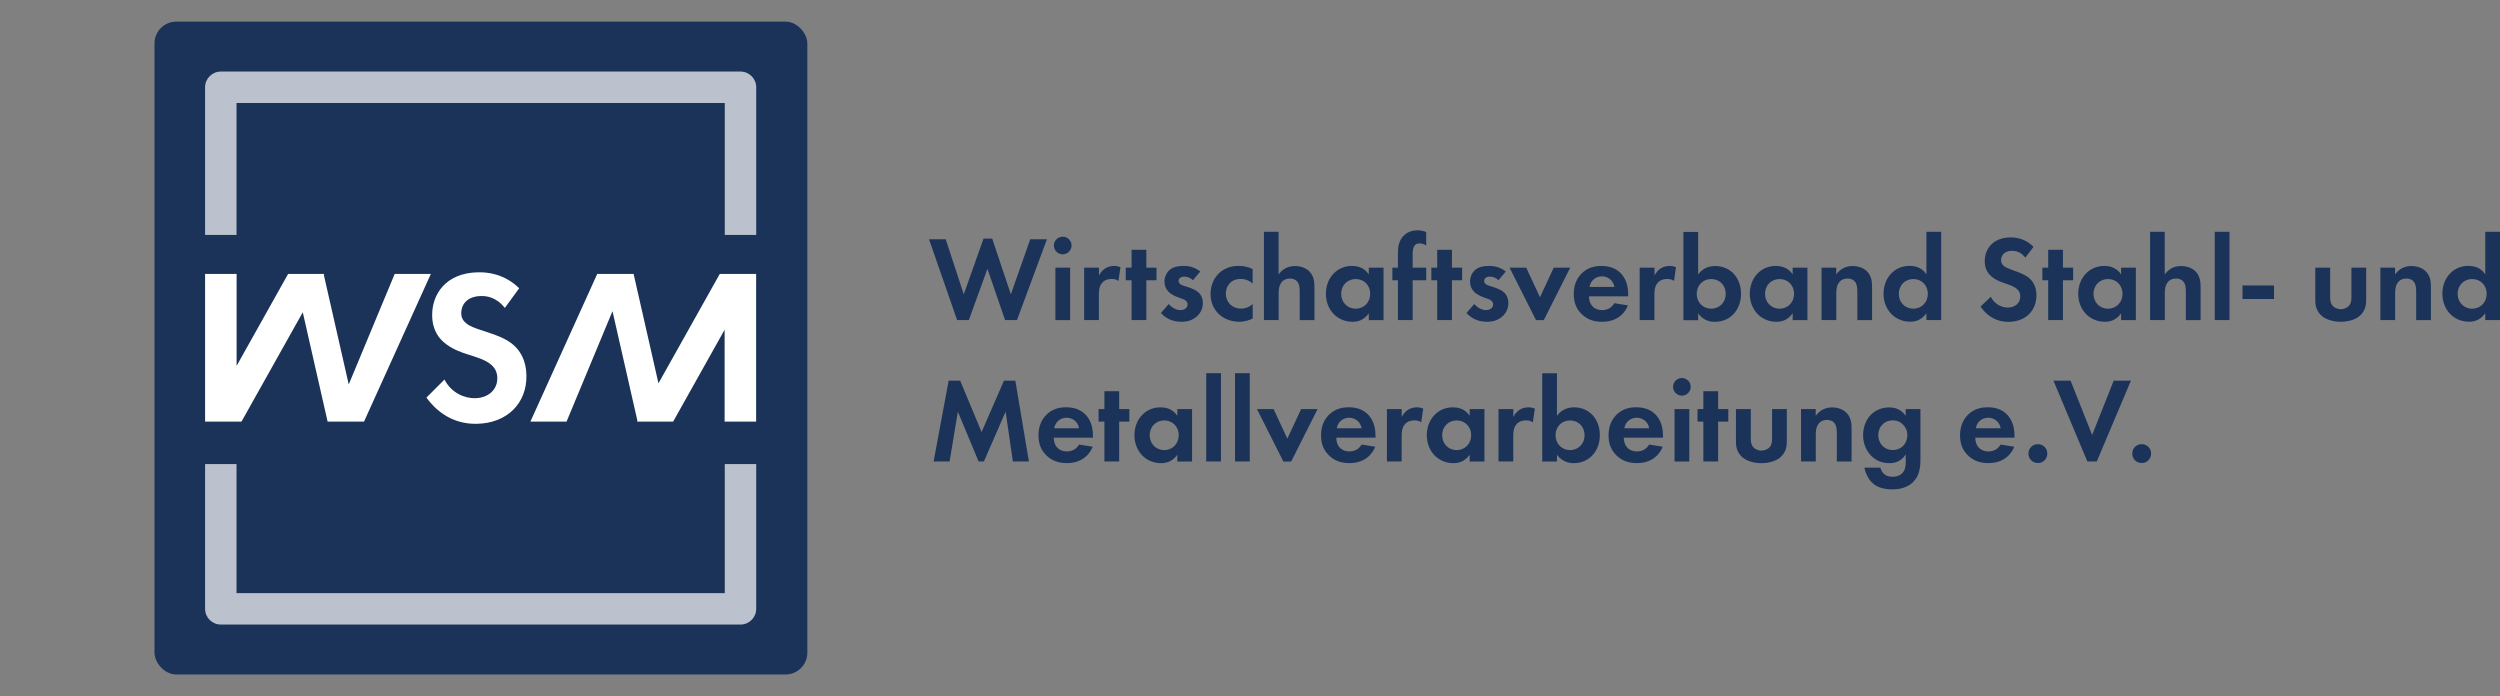
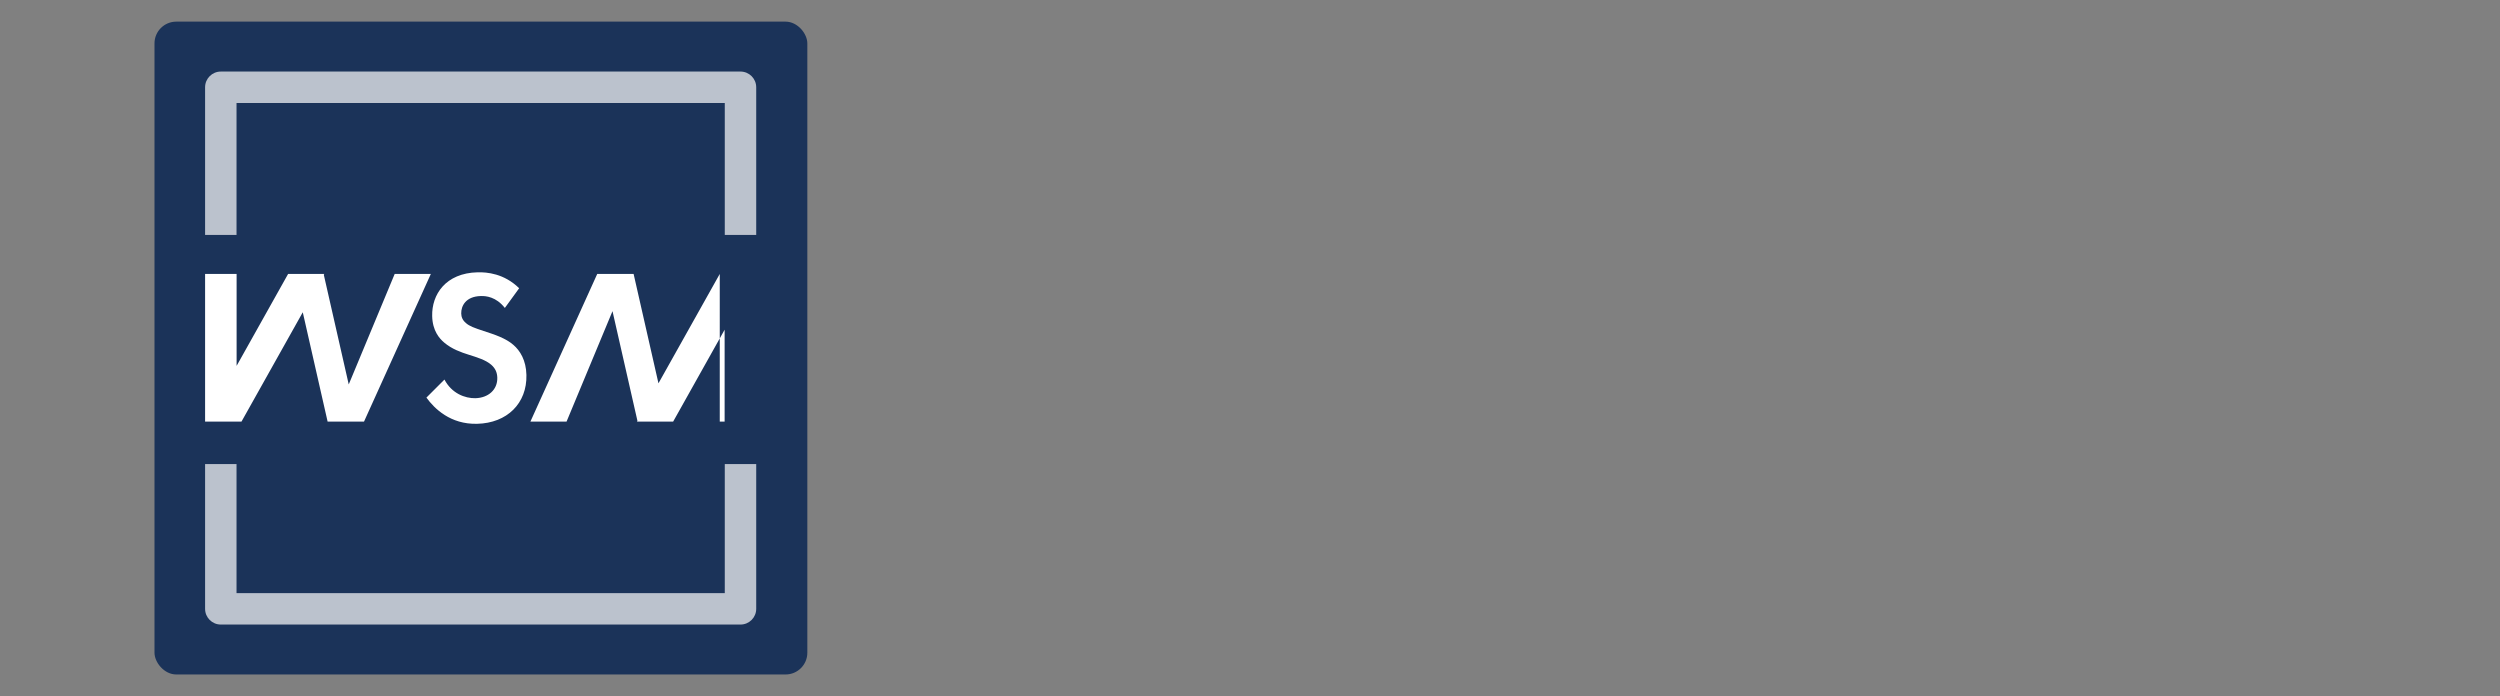
<svg xmlns="http://www.w3.org/2000/svg" version="1.1" viewBox="0 0 334 93">
  <rect x="0" y="0" width="334" height="93" fill="#808080" stroke="none" />
  <defs>
    <style>
      .cls-1 {
        fill: #bbc2cd;
      }

      .cls-2 {
        fill: #fff;
      }

      .cls-3 {
        fill: #1b3359;
      }
    </style>
  </defs>
  <g>
    <g id="Ebene_1">
      <rect id="blue" class="cls-3" x="20.64" y="2.89" width="87.22" height="87.22" rx="2.91" ry="2.91" />
-       <path id="white" class="cls-2" d="M67.44,41.13c-1.17-1.48-2.51-1.6-3.2-1.58-2.03.05-2.64,1.34-2.62,2.33.01.46.17.9.64,1.29.48.42,1.12.64,2.35,1.05,1.52.49,2.96.97,3.97,1.85.89.76,1.71,2.05,1.75,4.03.09,3.78-2.58,6.43-6.59,6.52-3.57.09-5.71-2.04-6.77-3.5l2.41-2.41c.97,1.86,2.76,2.52,4.13,2.49,1.71-.04,2.97-1.12,2.93-2.74-.02-.7-.26-1.24-.8-1.72-.74-.65-1.91-1-3.02-1.35-1.02-.32-2.26-.76-3.26-1.61-.65-.54-1.58-1.59-1.62-3.56-.07-2.85,1.78-5.74,6.08-5.84,1.22-.03,3.52.15,5.54,2.13l-1.91,2.63ZM32.26,56.33l8.19-14.61,3.32,14.61h4.86l8.93-19.73h-4.83l-6.14,14.76-3.33-14.65.06-.11h-4.83l-6.88,12.28v-12.28h-4.21v19.73h4.86ZM96.16,36.6l-8.19,14.61-3.32-14.61h-4.86l-8.93,19.73h4.83l6.14-14.76,3.33,14.65-.06.11h4.83l6.88-12.28v12.28h4.21v-19.73h-4.86Z" />
+       <path id="white" class="cls-2" d="M67.44,41.13c-1.17-1.48-2.51-1.6-3.2-1.58-2.03.05-2.64,1.34-2.62,2.33.01.46.17.9.64,1.29.48.42,1.12.64,2.35,1.05,1.52.49,2.96.97,3.97,1.85.89.76,1.71,2.05,1.75,4.03.09,3.78-2.58,6.43-6.59,6.52-3.57.09-5.71-2.04-6.77-3.5l2.41-2.41c.97,1.86,2.76,2.52,4.13,2.49,1.71-.04,2.97-1.12,2.93-2.74-.02-.7-.26-1.24-.8-1.72-.74-.65-1.91-1-3.02-1.35-1.02-.32-2.26-.76-3.26-1.61-.65-.54-1.58-1.59-1.62-3.56-.07-2.85,1.78-5.74,6.08-5.84,1.22-.03,3.52.15,5.54,2.13l-1.91,2.63ZM32.26,56.33l8.19-14.61,3.32,14.61h4.86l8.93-19.73h-4.83l-6.14,14.76-3.33-14.65.06-.11h-4.83l-6.88,12.28v-12.28h-4.21v19.73h4.86ZM96.16,36.6l-8.19,14.61-3.32-14.61h-4.86l-8.93,19.73h4.83l6.14-14.76,3.33,14.65-.06.11h4.83l6.88-12.28v12.28h4.21h-4.86Z" />
      <path id="grey" class="cls-1" d="M27.4,31.39V11.66c0-1.16.94-2.1,2.1-2.1h69.43c1.16,0,2.1.94,2.1,2.1v19.73h-4.2V13.76H31.6v17.63h-4.2ZM96.83,62v17.24H31.6v-17.24h-4.2v19.34c0,1.16.94,2.1,2.1,2.1h69.43c1.16,0,2.1-.94,2.1-2.1v-19.34h-4.2Z" />
-       <path id="text" class="cls-3" d="M129.45,42.76h-1.58l-3.75-10.79h2.23l2.41,7.35,2.64-7.44h1.16l2.49,7.44,2.59-7.35h2.23l-4,10.79h-1.59l-2.36-6.84-2.48,6.84ZM141.98,31.62c.65,0,1.18.53,1.18,1.18s-.53,1.18-1.18,1.18-1.18-.53-1.18-1.18.53-1.18,1.18-1.18ZM142.97,35.76v7.01h-1.97v-7.01h1.97ZM144.85,35.76h1.97v1.05c.31-.6.73-.89.87-.97.31-.19.7-.31,1.16-.31.34,0,.62.08.84.16l-.26,1.84c-.26-.18-.52-.26-.92-.26-.37,0-.92.08-1.31.57-.37.47-.39,1.07-.39,1.55v3.37h-1.97v-7.01ZM153.15,37.44v5.32h-1.97v-5.32h-.78v-1.68h.78v-2.39h1.97v2.39h1.36v1.68h-1.36ZM159.37,37.43c-.47-.44-.94-.47-1.15-.47-.47,0-.76.23-.76.57,0,.18.08.45.63.63l.47.15c.55.18,1.38.45,1.78,1,.21.29.36.71.36,1.16,0,.63-.21,1.26-.78,1.78s-1.24.74-2.1.74c-1.46,0-2.28-.7-2.72-1.17l1.04-1.2c.39.45.97.81,1.55.81.55,0,.97-.28.97-.76,0-.44-.36-.61-.61-.71l-.45-.16c-.5-.18-1.08-.4-1.5-.84-.32-.34-.53-.78-.53-1.34,0-.68.32-1.25.73-1.59.55-.44,1.26-.5,1.83-.5.52,0,1.34.06,2.23.74l-.97,1.15ZM167.36,37.89c-.42-.39-.94-.62-1.62-.62-1.31,0-1.97.96-1.97,1.97,0,1.15.86,1.99,2.04,1.99.44,0,1.02-.13,1.55-.61v1.93c-.39.19-1,.44-1.81.44-1.1,0-2.07-.42-2.7-1.02-.53-.5-1.12-1.37-1.12-2.69,0-1.23.5-2.22,1.21-2.85.86-.76,1.84-.91,2.52-.91.73,0,1.33.15,1.89.42v1.94ZM168.85,30.97h1.97v5.7c.37-.52,1.04-1.13,2.17-1.13.62,0,1.52.18,2.07.86.49.6.55,1.29.55,1.97v4.4h-1.97v-3.82c0-.39-.02-1-.37-1.38-.31-.32-.73-.36-.92-.36-.52,0-.92.18-1.21.61-.29.45-.31.96-.31,1.36v3.58h-1.97v-11.79ZM182.87,35.76h1.97v7.01h-1.97v-.91c-.71,1.02-1.65,1.13-2.15,1.13-2.15,0-3.58-1.68-3.58-3.74s1.41-3.72,3.48-3.72c.53,0,1.58.1,2.25,1.13v-.91ZM179.18,39.25c0,1.12.81,1.99,1.94,1.99s1.94-.87,1.94-1.99-.81-1.97-1.94-1.97-1.94.86-1.94,1.97ZM188.73,37.44v5.32h-1.97v-5.32h-.74v-1.68h.74v-1.93c0-.65.05-1.75.92-2.48.42-.36,1-.58,1.73-.58.44,0,.79.08,1.13.24v1.8c-.28-.21-.55-.29-.89-.29-.26,0-.52.06-.71.36-.16.26-.21.63-.21,1.21v1.67h1.81v1.68h-1.81ZM193.98,37.44v5.32h-1.97v-5.32h-.78v-1.68h.78v-2.39h1.97v2.39h1.36v1.68h-1.36ZM200.19,37.43c-.47-.44-.94-.47-1.15-.47-.47,0-.76.23-.76.57,0,.18.08.45.63.63l.47.15c.55.18,1.38.45,1.78,1,.21.29.36.71.36,1.16,0,.63-.21,1.26-.78,1.78s-1.24.74-2.1.74c-1.46,0-2.28-.7-2.72-1.17l1.04-1.2c.39.45.97.81,1.55.81.55,0,.97-.28.97-.76,0-.44-.36-.61-.61-.71l-.45-.16c-.5-.18-1.08-.4-1.5-.84-.32-.34-.53-.78-.53-1.34,0-.68.32-1.25.73-1.59.55-.44,1.26-.5,1.83-.5.52,0,1.34.06,2.23.74l-.97,1.15ZM203.9,35.76l1.84,3.95,1.84-3.95h2.2l-3.53,7.01h-1.04l-3.53-7.01h2.2ZM217.49,40.81c-.21.52-1,2.18-3.45,2.18-1.13,0-1.99-.32-2.69-.99-.78-.73-1.1-1.63-1.1-2.73,0-1.39.57-2.25,1.07-2.75.82-.81,1.8-.99,2.64-.99,1.42,0,2.25.57,2.73,1.15.74.89.84,1.99.84,2.75v.16h-5.24c0,.42.11.87.34,1.18.21.29.65.66,1.41.66s1.31-.36,1.63-.92l1.81.29ZM215.68,38.33c-.16-.95-.94-1.41-1.67-1.41s-1.49.47-1.65,1.41h3.32ZM219.07,35.76h1.97v1.05c.31-.6.73-.89.87-.97.31-.19.7-.31,1.16-.31.34,0,.62.08.84.16l-.26,1.84c-.26-.18-.52-.26-.92-.26-.37,0-.92.08-1.31.57-.37.47-.39,1.07-.39,1.55v3.37h-1.97v-7.01ZM226.87,36.67c.7-.97,1.68-1.13,2.28-1.13,2.07,0,3.45,1.6,3.45,3.72s-1.42,3.74-3.5,3.74c-.45,0-1.47-.08-2.23-1.13v.91h-1.97v-11.79h1.97v5.7ZM226.68,39.25c0,1.12.81,1.99,1.94,1.99s1.94-.87,1.94-1.99-.81-1.97-1.94-1.97-1.94.86-1.94,1.97ZM239.5,35.76h1.97v7.01h-1.97v-.91c-.71,1.02-1.65,1.13-2.15,1.13-2.15,0-3.58-1.68-3.58-3.74s1.41-3.72,3.48-3.72c.53,0,1.58.1,2.25,1.13v-.91ZM235.81,39.25c0,1.12.81,1.99,1.94,1.99s1.94-.87,1.94-1.99-.81-1.97-1.94-1.97-1.94.86-1.94,1.97ZM243.35,35.76h1.97v.91c.37-.52,1.04-1.13,2.17-1.13.62,0,1.52.18,2.07.86.49.6.55,1.29.55,1.97v4.4h-1.97v-3.82c0-.39-.02-1-.37-1.38-.31-.32-.73-.36-.92-.36-.52,0-.92.18-1.21.61-.29.45-.31.96-.31,1.36v3.58h-1.97v-7.01ZM257.37,30.97h1.97v11.79h-1.97v-.91c-.71,1.02-1.65,1.13-2.15,1.13-2.15,0-3.58-1.68-3.58-3.74s1.41-3.72,3.48-3.72c.53,0,1.58.1,2.25,1.13v-5.7ZM253.68,39.25c0,1.12.81,1.99,1.94,1.99s1.94-.87,1.94-1.99-.81-1.97-1.94-1.97-1.94.86-1.94,1.97ZM270.59,34.43c-.63-.84-1.38-.92-1.76-.92-1.13,0-1.49.71-1.49,1.26,0,.26.08.5.34.73.26.24.62.37,1.29.62.84.29,1.63.58,2.18,1.08.49.44.92,1.16.92,2.26,0,2.1-1.52,3.54-3.75,3.54-1.99,0-3.16-1.21-3.72-2.04l1.37-1.31c.52,1.05,1.51,1.44,2.27,1.44.95,0,1.67-.58,1.67-1.49,0-.39-.13-.7-.42-.97-.41-.37-1.05-.58-1.67-.79-.57-.19-1.25-.45-1.8-.94-.36-.31-.86-.91-.86-2.01,0-1.59,1.07-3.17,3.46-3.17.68,0,1.96.13,3.06,1.26l-1.1,1.44ZM275.61,37.44v5.32h-1.97v-5.32h-.78v-1.68h.78v-2.39h1.97v2.39h1.36v1.68h-1.36ZM283.38,35.76h1.97v7.01h-1.97v-.91c-.71,1.02-1.65,1.13-2.15,1.13-2.15,0-3.58-1.68-3.58-3.74s1.41-3.72,3.48-3.72c.53,0,1.58.1,2.25,1.13v-.91ZM279.69,39.25c0,1.12.81,1.99,1.94,1.99s1.94-.87,1.94-1.99-.81-1.97-1.94-1.97-1.94.86-1.94,1.97ZM287.24,30.97h1.97v5.7c.37-.52,1.04-1.13,2.17-1.13.62,0,1.52.18,2.07.86.49.6.55,1.29.55,1.97v4.4h-1.97v-3.82c0-.39-.02-1-.37-1.38-.31-.32-.73-.36-.92-.36-.52,0-.92.18-1.21.61-.29.45-.31.96-.31,1.36v3.58h-1.97v-11.79ZM297.86,30.97v11.79h-1.97v-11.79h1.97ZM299.6,38.14h4.21v1.81h-4.21v-1.81ZM311.31,35.76v3.96c0,.37.03.87.42,1.23.24.21.63.36,1,.36s.76-.15,1-.36c.39-.36.42-.86.42-1.23v-3.96h1.97v4.29c0,.63-.08,1.47-.86,2.15-.65.57-1.68.79-2.54.79s-1.89-.23-2.54-.79c-.78-.68-.86-1.52-.86-2.15v-4.29h1.97ZM318.01,35.76h1.97v.91c.37-.52,1.04-1.13,2.17-1.13.62,0,1.52.18,2.07.86.49.6.55,1.29.55,1.97v4.4h-1.97v-3.82c0-.39-.02-1-.37-1.38-.31-.32-.73-.36-.92-.36-.52,0-.92.18-1.21.61-.29.45-.31.96-.31,1.36v3.58h-1.97v-7.01ZM332.03,30.97h1.97v11.79h-1.97v-.91c-.71,1.02-1.65,1.13-2.15,1.13-2.15,0-3.58-1.68-3.58-3.74s1.41-3.72,3.48-3.72c.53,0,1.58.1,2.25,1.13v-5.7ZM328.34,39.25c0,1.12.81,1.99,1.94,1.99s1.94-.87,1.94-1.99-.81-1.97-1.94-1.97-1.94.86-1.94,1.97ZM126.76,50.86h1.52l2.86,6.86,2.99-6.86h1.52l1.81,10.79h-2.14l-.97-6.65-2.9,6.65h-.71l-2.77-6.65-1.1,6.65h-2.14l2.01-10.79ZM145.98,59.69c-.21.52-1,2.18-3.45,2.18-1.13,0-1.99-.32-2.69-.99-.78-.73-1.1-1.63-1.1-2.73,0-1.39.57-2.25,1.07-2.75.82-.81,1.8-.99,2.64-.99,1.42,0,2.25.57,2.73,1.15.74.89.84,1.99.84,2.75v.16h-5.24c0,.42.11.87.34,1.18.21.29.65.66,1.41.66s1.31-.36,1.63-.92l1.81.29ZM144.16,57.22c-.16-.95-.94-1.41-1.67-1.41s-1.49.47-1.65,1.41h3.32ZM149.52,56.33v5.32h-1.97v-5.32h-.78v-1.68h.78v-2.39h1.97v2.39h1.36v1.68h-1.36ZM157.29,54.65h1.97v7.01h-1.97v-.91c-.71,1.02-1.65,1.13-2.15,1.13-2.15,0-3.58-1.68-3.58-3.74s1.41-3.72,3.48-3.72c.53,0,1.58.1,2.25,1.13v-.91ZM153.6,58.14c0,1.12.81,1.99,1.94,1.99s1.94-.87,1.94-1.99-.81-1.97-1.94-1.97-1.94.86-1.94,1.97ZM163.12,49.86v11.79h-1.97v-11.79h1.97ZM166.97,49.86v11.79h-1.97v-11.79h1.97ZM170.15,54.65l1.84,3.95,1.84-3.95h2.2l-3.53,7.01h-1.04l-3.53-7.01h2.2ZM183.73,59.69c-.21.52-1,2.18-3.45,2.18-1.13,0-1.99-.32-2.69-.99-.78-.73-1.1-1.63-1.1-2.73,0-1.39.57-2.25,1.07-2.75.82-.81,1.8-.99,2.64-.99,1.42,0,2.25.57,2.73,1.15.74.89.84,1.99.84,2.75v.16h-5.24c0,.42.11.87.34,1.18.21.29.65.66,1.41.66s1.31-.36,1.63-.92l1.81.29ZM181.91,57.22c-.16-.95-.94-1.41-1.67-1.41s-1.49.47-1.65,1.41h3.32ZM185.3,54.65h1.97v1.05c.31-.6.73-.89.87-.97.31-.19.7-.31,1.16-.31.34,0,.62.08.84.16l-.26,1.84c-.26-.18-.52-.26-.92-.26-.37,0-.92.08-1.31.57-.37.47-.39,1.07-.39,1.55v3.37h-1.97v-7.01ZM196.35,54.65h1.97v7.01h-1.97v-.91c-.71,1.02-1.65,1.13-2.15,1.13-2.15,0-3.58-1.68-3.58-3.74s1.41-3.72,3.48-3.72c.53,0,1.58.1,2.25,1.13v-.91ZM192.67,58.14c0,1.12.81,1.99,1.94,1.99s1.94-.87,1.94-1.99-.81-1.97-1.94-1.97-1.94.86-1.94,1.97ZM200.21,54.65h1.97v1.05c.31-.6.73-.89.87-.97.31-.19.7-.31,1.16-.31.34,0,.62.08.84.16l-.26,1.84c-.26-.18-.52-.26-.92-.26-.37,0-.92.08-1.31.57-.37.47-.39,1.07-.39,1.55v3.37h-1.97v-7.01ZM208.01,55.55c.7-.97,1.68-1.13,2.28-1.13,2.07,0,3.45,1.6,3.45,3.72s-1.42,3.74-3.5,3.74c-.45,0-1.47-.08-2.23-1.13v.91h-1.97v-11.79h1.97v5.7ZM207.82,58.14c0,1.12.81,1.99,1.94,1.99s1.94-.87,1.94-1.99-.81-1.97-1.94-1.97-1.94.86-1.94,1.97ZM222.14,59.69c-.21.52-1,2.18-3.45,2.18-1.13,0-1.99-.32-2.69-.99-.78-.73-1.1-1.63-1.1-2.73,0-1.39.57-2.25,1.07-2.75.82-.81,1.8-.99,2.64-.99,1.42,0,2.25.57,2.73,1.15.74.89.84,1.99.84,2.75v.16h-5.24c0,.42.11.87.34,1.18.21.29.65.66,1.41.66s1.31-.36,1.63-.92l1.81.29ZM220.33,57.22c-.16-.95-.94-1.41-1.67-1.41s-1.49.47-1.65,1.41h3.32ZM224.7,50.5c.65,0,1.18.53,1.18,1.18s-.53,1.18-1.18,1.18-1.18-.53-1.18-1.18.53-1.18,1.18-1.18ZM225.69,54.65v7.01h-1.97v-7.01h1.97ZM229.54,56.33v5.32h-1.97v-5.32h-.78v-1.68h.78v-2.39h1.97v2.39h1.36v1.68h-1.36ZM233.91,54.65v3.96c0,.37.03.87.42,1.23.24.21.63.36,1,.36s.76-.15,1-.36c.39-.36.42-.86.42-1.23v-3.96h1.97v4.29c0,.63-.08,1.47-.86,2.15-.65.57-1.68.79-2.54.79s-1.89-.23-2.54-.79c-.78-.68-.86-1.52-.86-2.15v-4.29h1.97ZM240.61,54.65h1.97v.91c.37-.52,1.04-1.13,2.17-1.13.62,0,1.52.18,2.07.86.49.6.55,1.29.55,1.97v4.4h-1.97v-3.82c0-.39-.02-1-.37-1.38-.31-.32-.73-.36-.92-.36-.52,0-.92.18-1.21.61-.29.45-.31.96-.31,1.36v3.58h-1.97v-7.01ZM254.6,54.65h1.97v6.68c0,1.07-.1,2.18-.97,3.06-.49.49-1.33.99-2.77.99-1.36,0-2.17-.4-2.62-.81-.55-.47-.97-1.29-1.13-2.09h2.14c.08.32.26.65.49.84.39.36.92.37,1.2.37.57,0,.94-.19,1.2-.44.45-.44.5-.99.5-1.55v-.99c-.68,1.04-1.62,1.17-2.15,1.17-.94,0-1.75-.29-2.43-.95-.52-.52-1.12-1.42-1.12-2.78,0-1.1.4-2.12,1.08-2.78.62-.6,1.47-.94,2.41-.94,1.31,0,1.92.71,2.2,1.13v-.91ZM251.57,56.65c-.32.29-.63.76-.63,1.49,0,.61.23,1.07.52,1.38.42.45.95.61,1.42.61s.97-.18,1.31-.49c.4-.37.63-.94.63-1.5,0-.66-.29-1.12-.57-1.41-.39-.4-.84-.57-1.38-.57-.63,0-1.07.26-1.31.49ZM269.1,59.69c-.21.52-1,2.18-3.45,2.18-1.13,0-1.99-.32-2.69-.99-.78-.73-1.1-1.63-1.1-2.73,0-1.39.57-2.25,1.07-2.75.82-.81,1.8-.99,2.64-.99,1.42,0,2.25.57,2.73,1.15.74.89.84,1.99.84,2.75v.16h-5.24c0,.42.11.87.34,1.18.21.29.65.66,1.41.66s1.31-.36,1.63-.92l1.81.29ZM267.29,57.22c-.16-.95-.94-1.41-1.67-1.41s-1.49.47-1.65,1.41h3.32ZM272.26,59.34c.71,0,1.26.55,1.26,1.26s-.55,1.26-1.26,1.26-1.26-.55-1.26-1.26.55-1.26,1.26-1.26ZM276.63,50.86l2.88,7.25,2.88-7.25h2.3l-4.56,10.79h-1.26l-4.53-10.79h2.3ZM286.13,59.34c.71,0,1.26.55,1.26,1.26s-.55,1.26-1.26,1.26-1.26-.55-1.26-1.26.55-1.26,1.26-1.26Z" />
    </g>
  </g>
</svg>